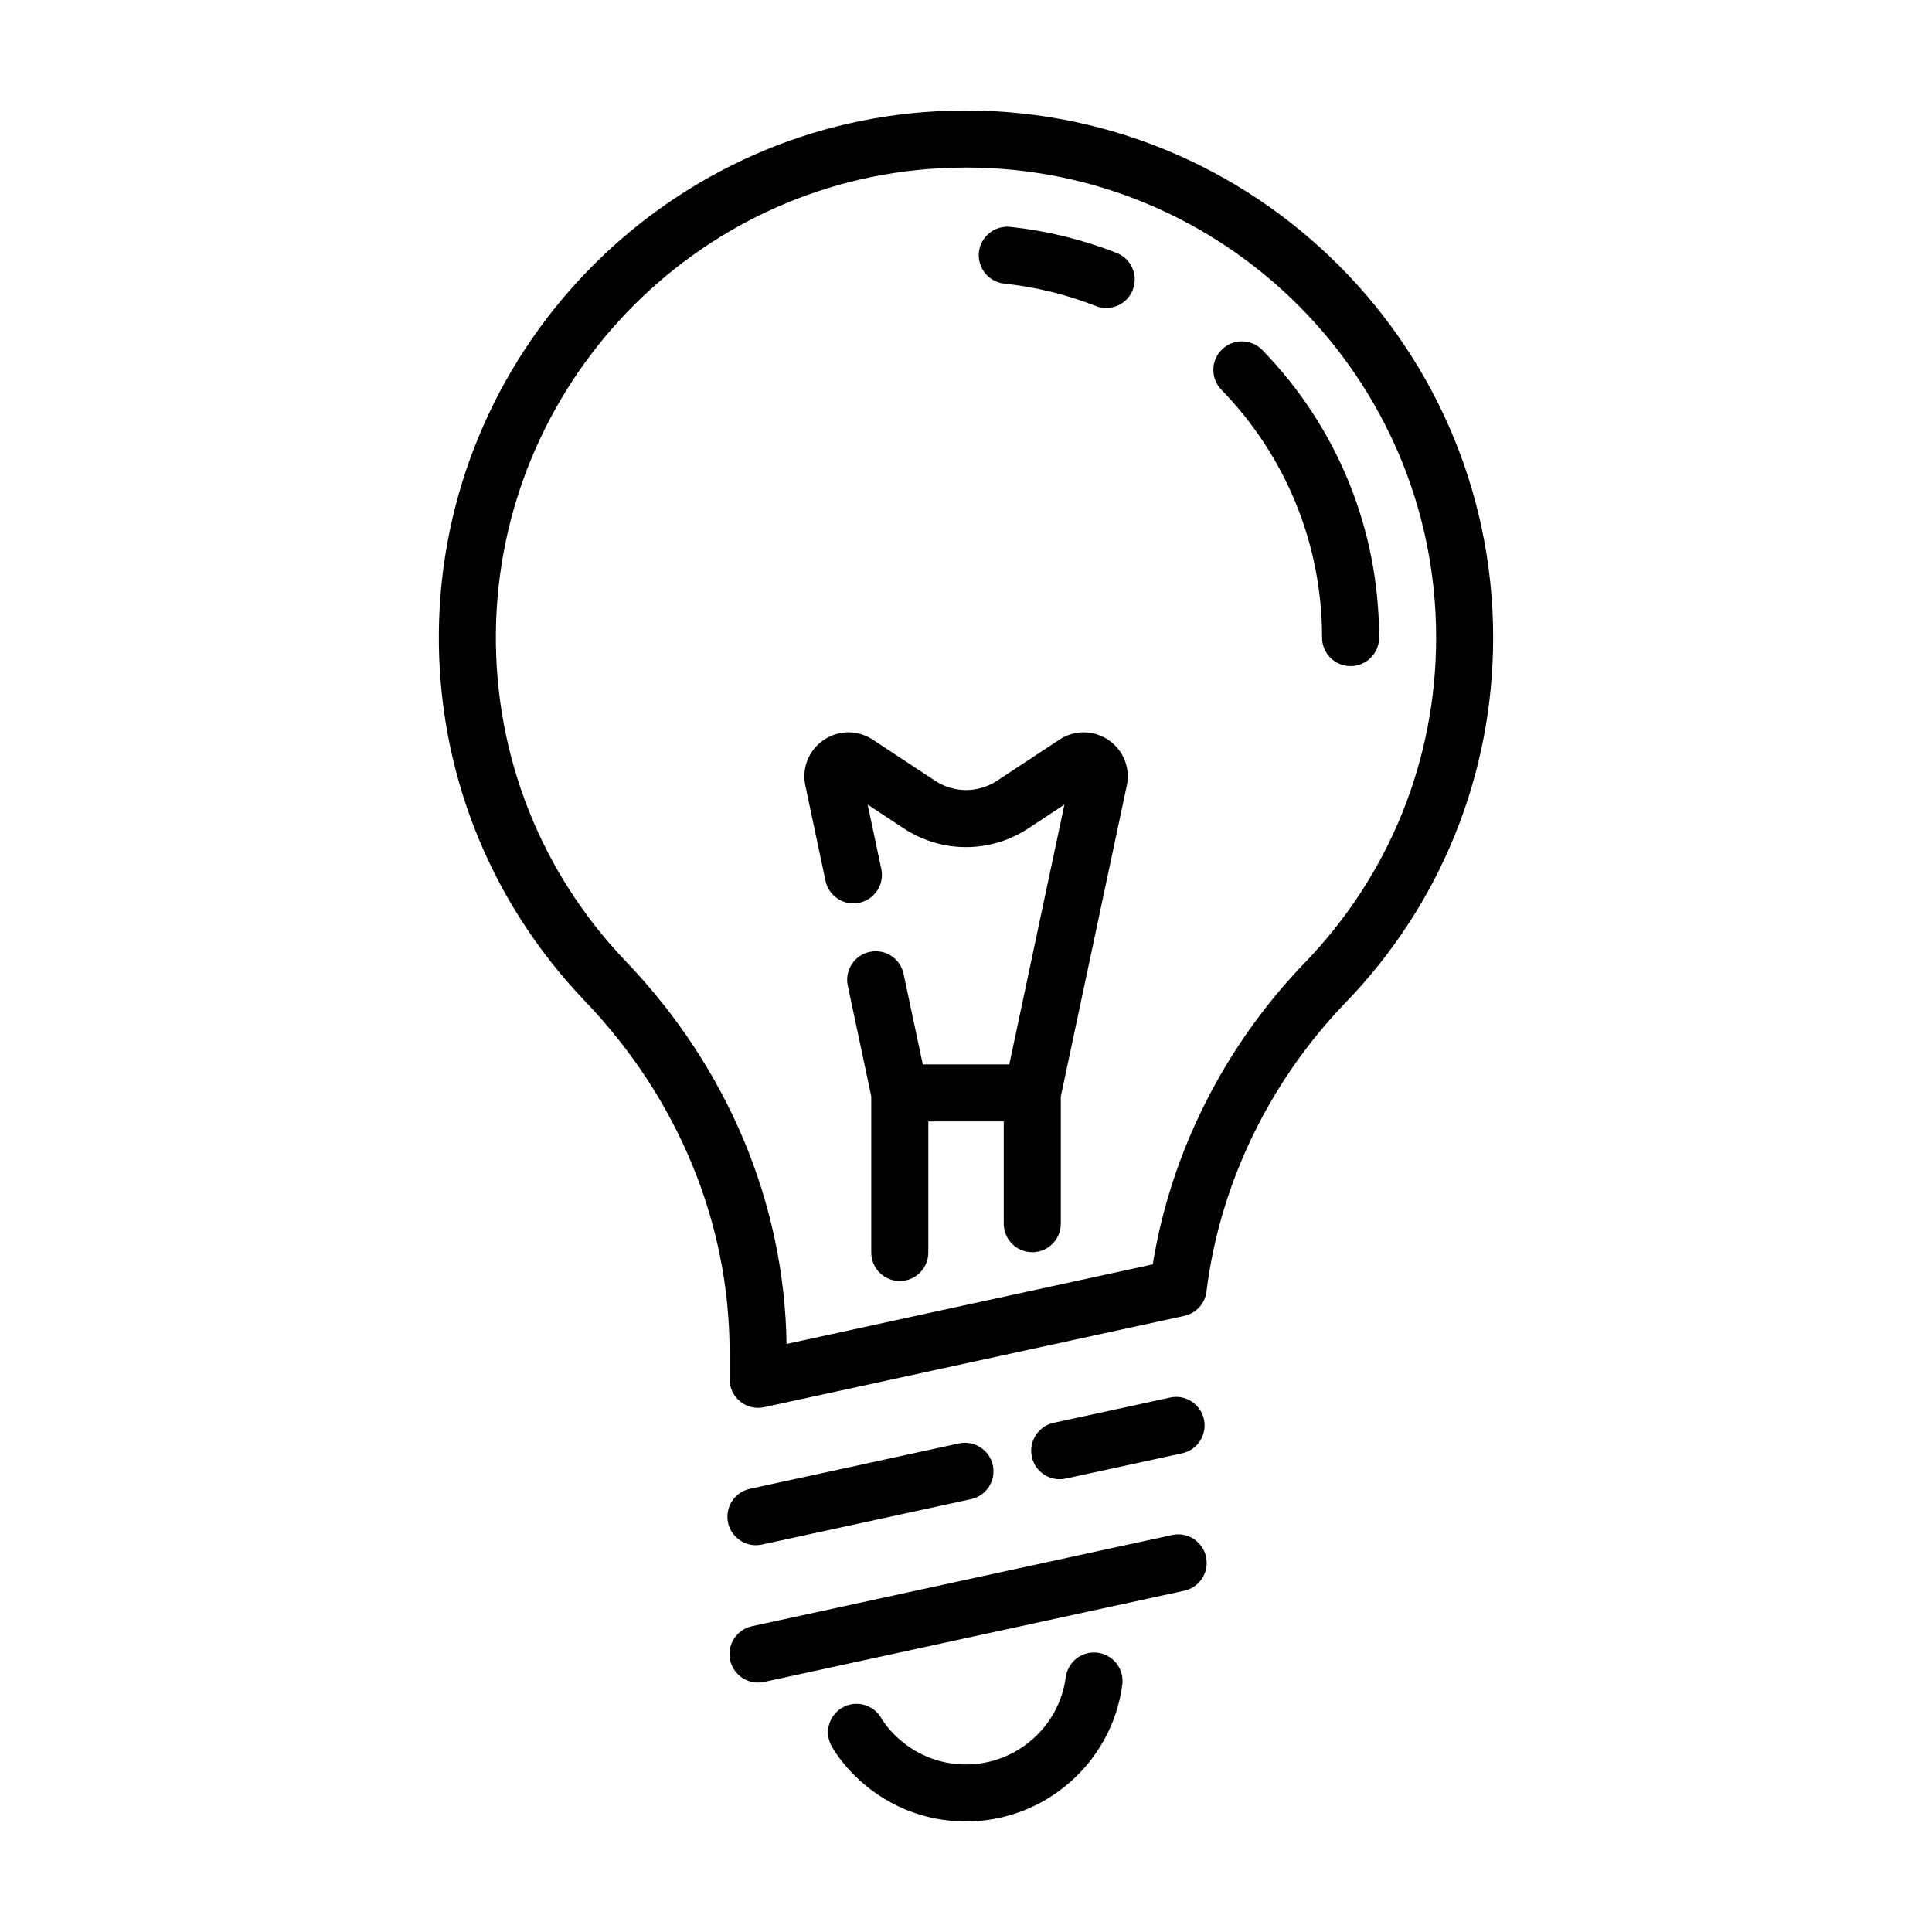
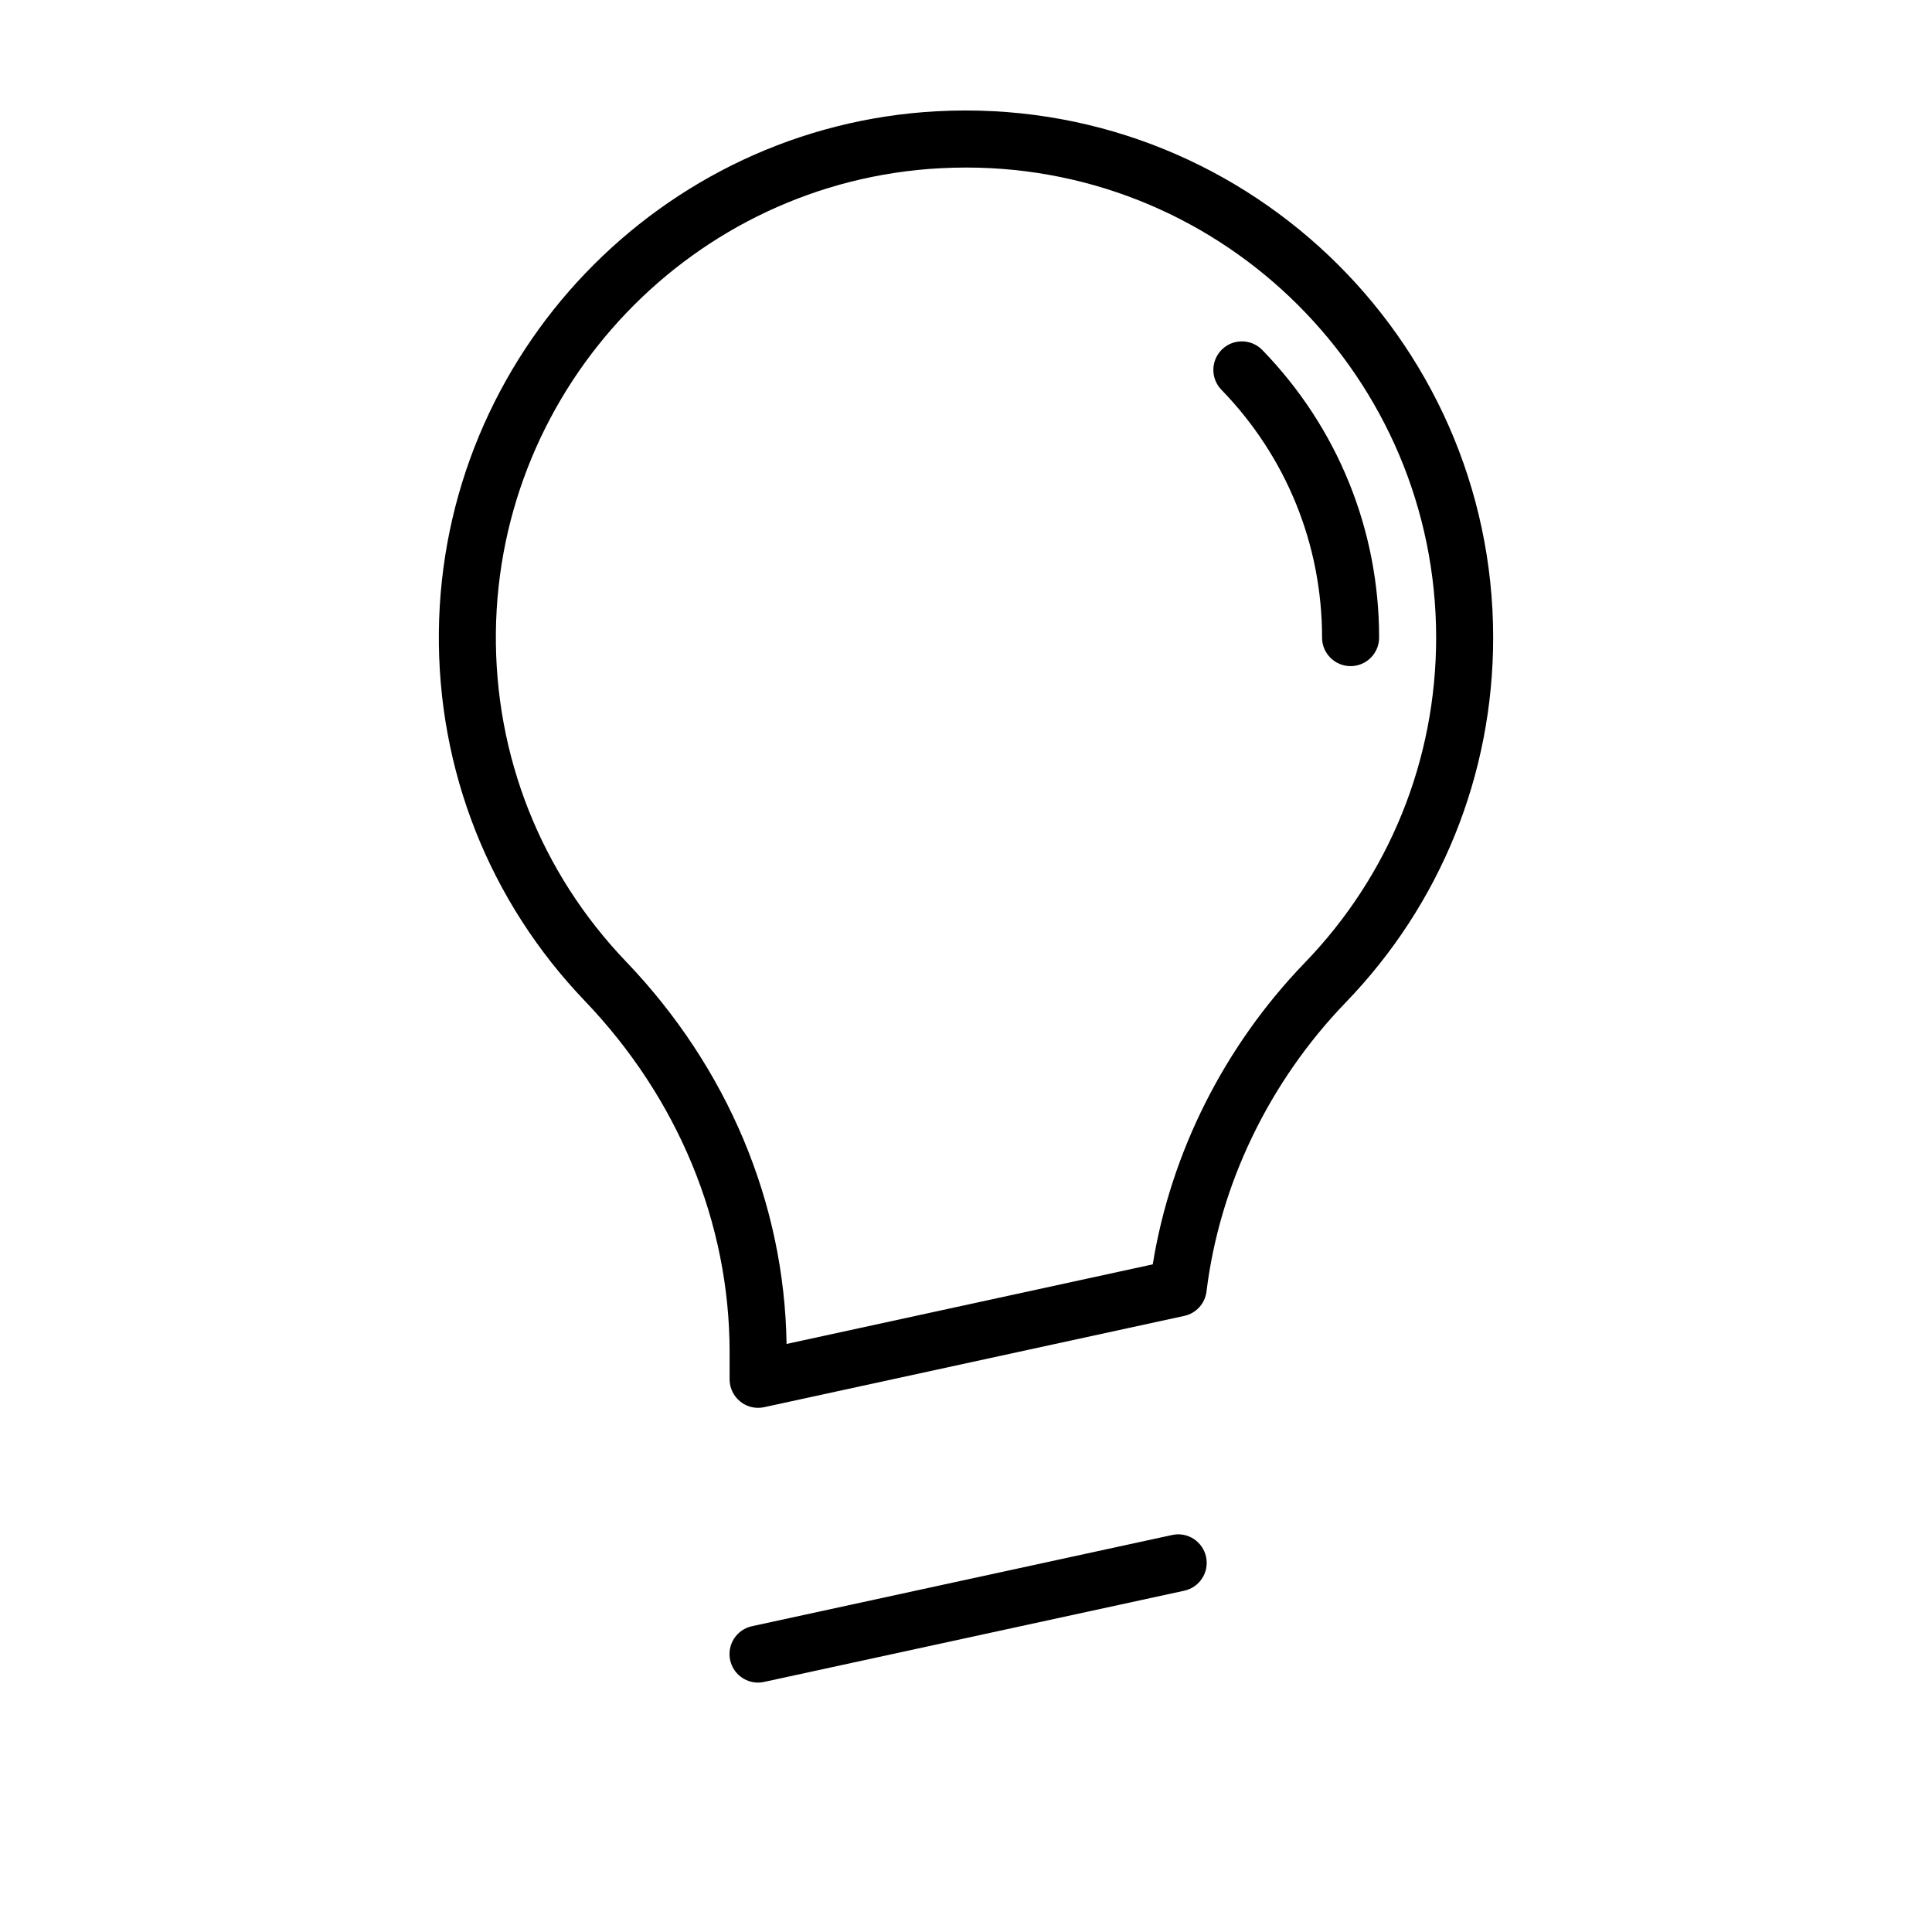
<svg xmlns="http://www.w3.org/2000/svg" fill="#000000" width="800px" height="800px" version="1.1" viewBox="144 144 512 512">
  <g>
    <path d="m337.35 502.35v7.184c0 2.289 1.039 4.449 2.816 5.883 1.355 1.094 3.031 1.672 4.742 1.672 0.535 0 1.074-0.055 1.602-0.172l111.33-24.191c3.141-0.68 5.508-3.273 5.894-6.465 3.477-28.305 16.555-55.473 36.797-76.5 25.262-26.098 39.172-60.473 39.172-96.797 0-79.613-67-143.8-147.45-139.48-73.188 3.953-131.15 64.547-131.95 137.94-0.387 36.648 13.359 71.398 38.703 97.852 24.727 25.848 38.348 58.898 38.348 93.07zm55.719-313.76c2.348-0.125 4.668-0.191 6.984-0.191 68.668 0 124.54 55.883 124.54 124.57 0 32.379-12.398 63.027-34.934 86.297-21.242 22.051-35.379 50.215-40.168 79.805l-97.043 21.09c-0.562-37.309-15.617-73.207-42.527-101.32-22.598-23.582-34.848-54.566-34.508-87.234 0.723-65.457 52.402-119.49 117.66-123.02z" />
-     <path d="m410.14 219.16c8.316 0.887 16.48 2.887 24.262 5.941 0.906 0.352 1.84 0.523 2.754 0.523 3.019 0 5.871-1.82 7.039-4.801 1.523-3.883-0.387-8.273-4.277-9.793-9.039-3.547-18.52-5.871-28.18-6.902-4.156-0.418-7.875 2.562-8.316 6.715s2.566 7.879 6.719 8.316z" />
    <path d="m494.36 312.97c0 4.176 3.379 7.559 7.559 7.559 4.176 0 7.559-3.379 7.559-7.559 0-28.586-10.992-55.656-30.949-76.211-2.906-2.992-7.691-3.066-10.688-0.156-2.992 2.906-3.062 7.688-0.156 10.688 17.199 17.719 26.676 41.039 26.676 65.68z" />
-     <path d="m424.82 536.01c0.527 0 1.066-0.055 1.613-0.176l30.848-6.699c4.082-0.887 6.664-4.914 5.777-8.988-0.891-4.082-4.934-6.688-8.988-5.777l-30.848 6.699c-4.082 0.887-6.664 4.914-5.777 8.988 0.766 3.535 3.898 5.953 7.375 5.953z" />
-     <path d="m398.12 526.52-55.395 12.031c-4.082 0.887-6.664 4.914-5.777 8.988 0.766 3.535 3.898 5.953 7.375 5.953 0.527 0 1.066-0.055 1.613-0.176l55.395-12.027c4.082-0.887 6.664-4.914 5.777-8.988s-4.918-6.668-8.988-5.781z" />
    <path d="m337.5 583.95c0.766 3.535 3.898 5.953 7.375 5.953 0.527 0 1.066-0.055 1.613-0.176l111.35-24.172c4.082-0.887 6.664-4.914 5.777-8.988-0.887-4.074-4.906-6.68-8.988-5.777l-111.35 24.172c-4.074 0.883-6.664 4.906-5.777 8.988z" />
-     <path d="m441.42 590.47c0.543-4.137-2.367-7.934-6.508-8.48-4.133-0.551-7.934 2.367-8.48 6.508-1.734 13.172-13.109 23.102-26.461 23.102-7.125 0-13.84-2.797-18.914-7.871-1.445-1.445-2.656-2.973-3.586-4.527-2.141-3.578-6.793-4.742-10.367-2.594-3.578 2.144-4.742 6.785-2.594 10.367 1.57 2.621 3.543 5.125 5.859 7.441 7.926 7.93 18.438 12.293 29.598 12.293 20.914 0.004 38.73-15.578 41.453-36.238z" />
-     <path d="m362.77 377.42c0.863 4.082 4.871 6.707 8.961 5.824 4.082-0.867 6.691-4.875 5.824-8.961l-3.617-17.051 9.578 6.309c10.016 6.606 22.969 6.606 32.984 0l9.578-6.309-14.605 68.84h-22.922l-5.094-23.992c-0.867-4.086-4.871-6.695-8.961-5.824-4.086 0.867-6.691 4.875-5.824 8.961l6.219 29.305v41.402c0 4.176 3.379 7.559 7.559 7.559 4.176 0 7.559-3.379 7.559-7.559v-34.738h19.996v27.105c0 4.176 3.379 7.559 7.559 7.559 4.176 0 7.559-3.379 7.559-7.559v-33.699l17.488-82.406c0.988-4.648-0.91-9.391-4.84-12.07-3.93-2.684-9.039-2.731-13.008-0.105l-16.566 10.914c-4.969 3.269-11.387 3.269-16.355 0l-16.566-10.914c-3.977-2.621-9.078-2.578-13.008 0.105-3.93 2.68-5.828 7.422-4.84 12.07z" />
  </g>
</svg>